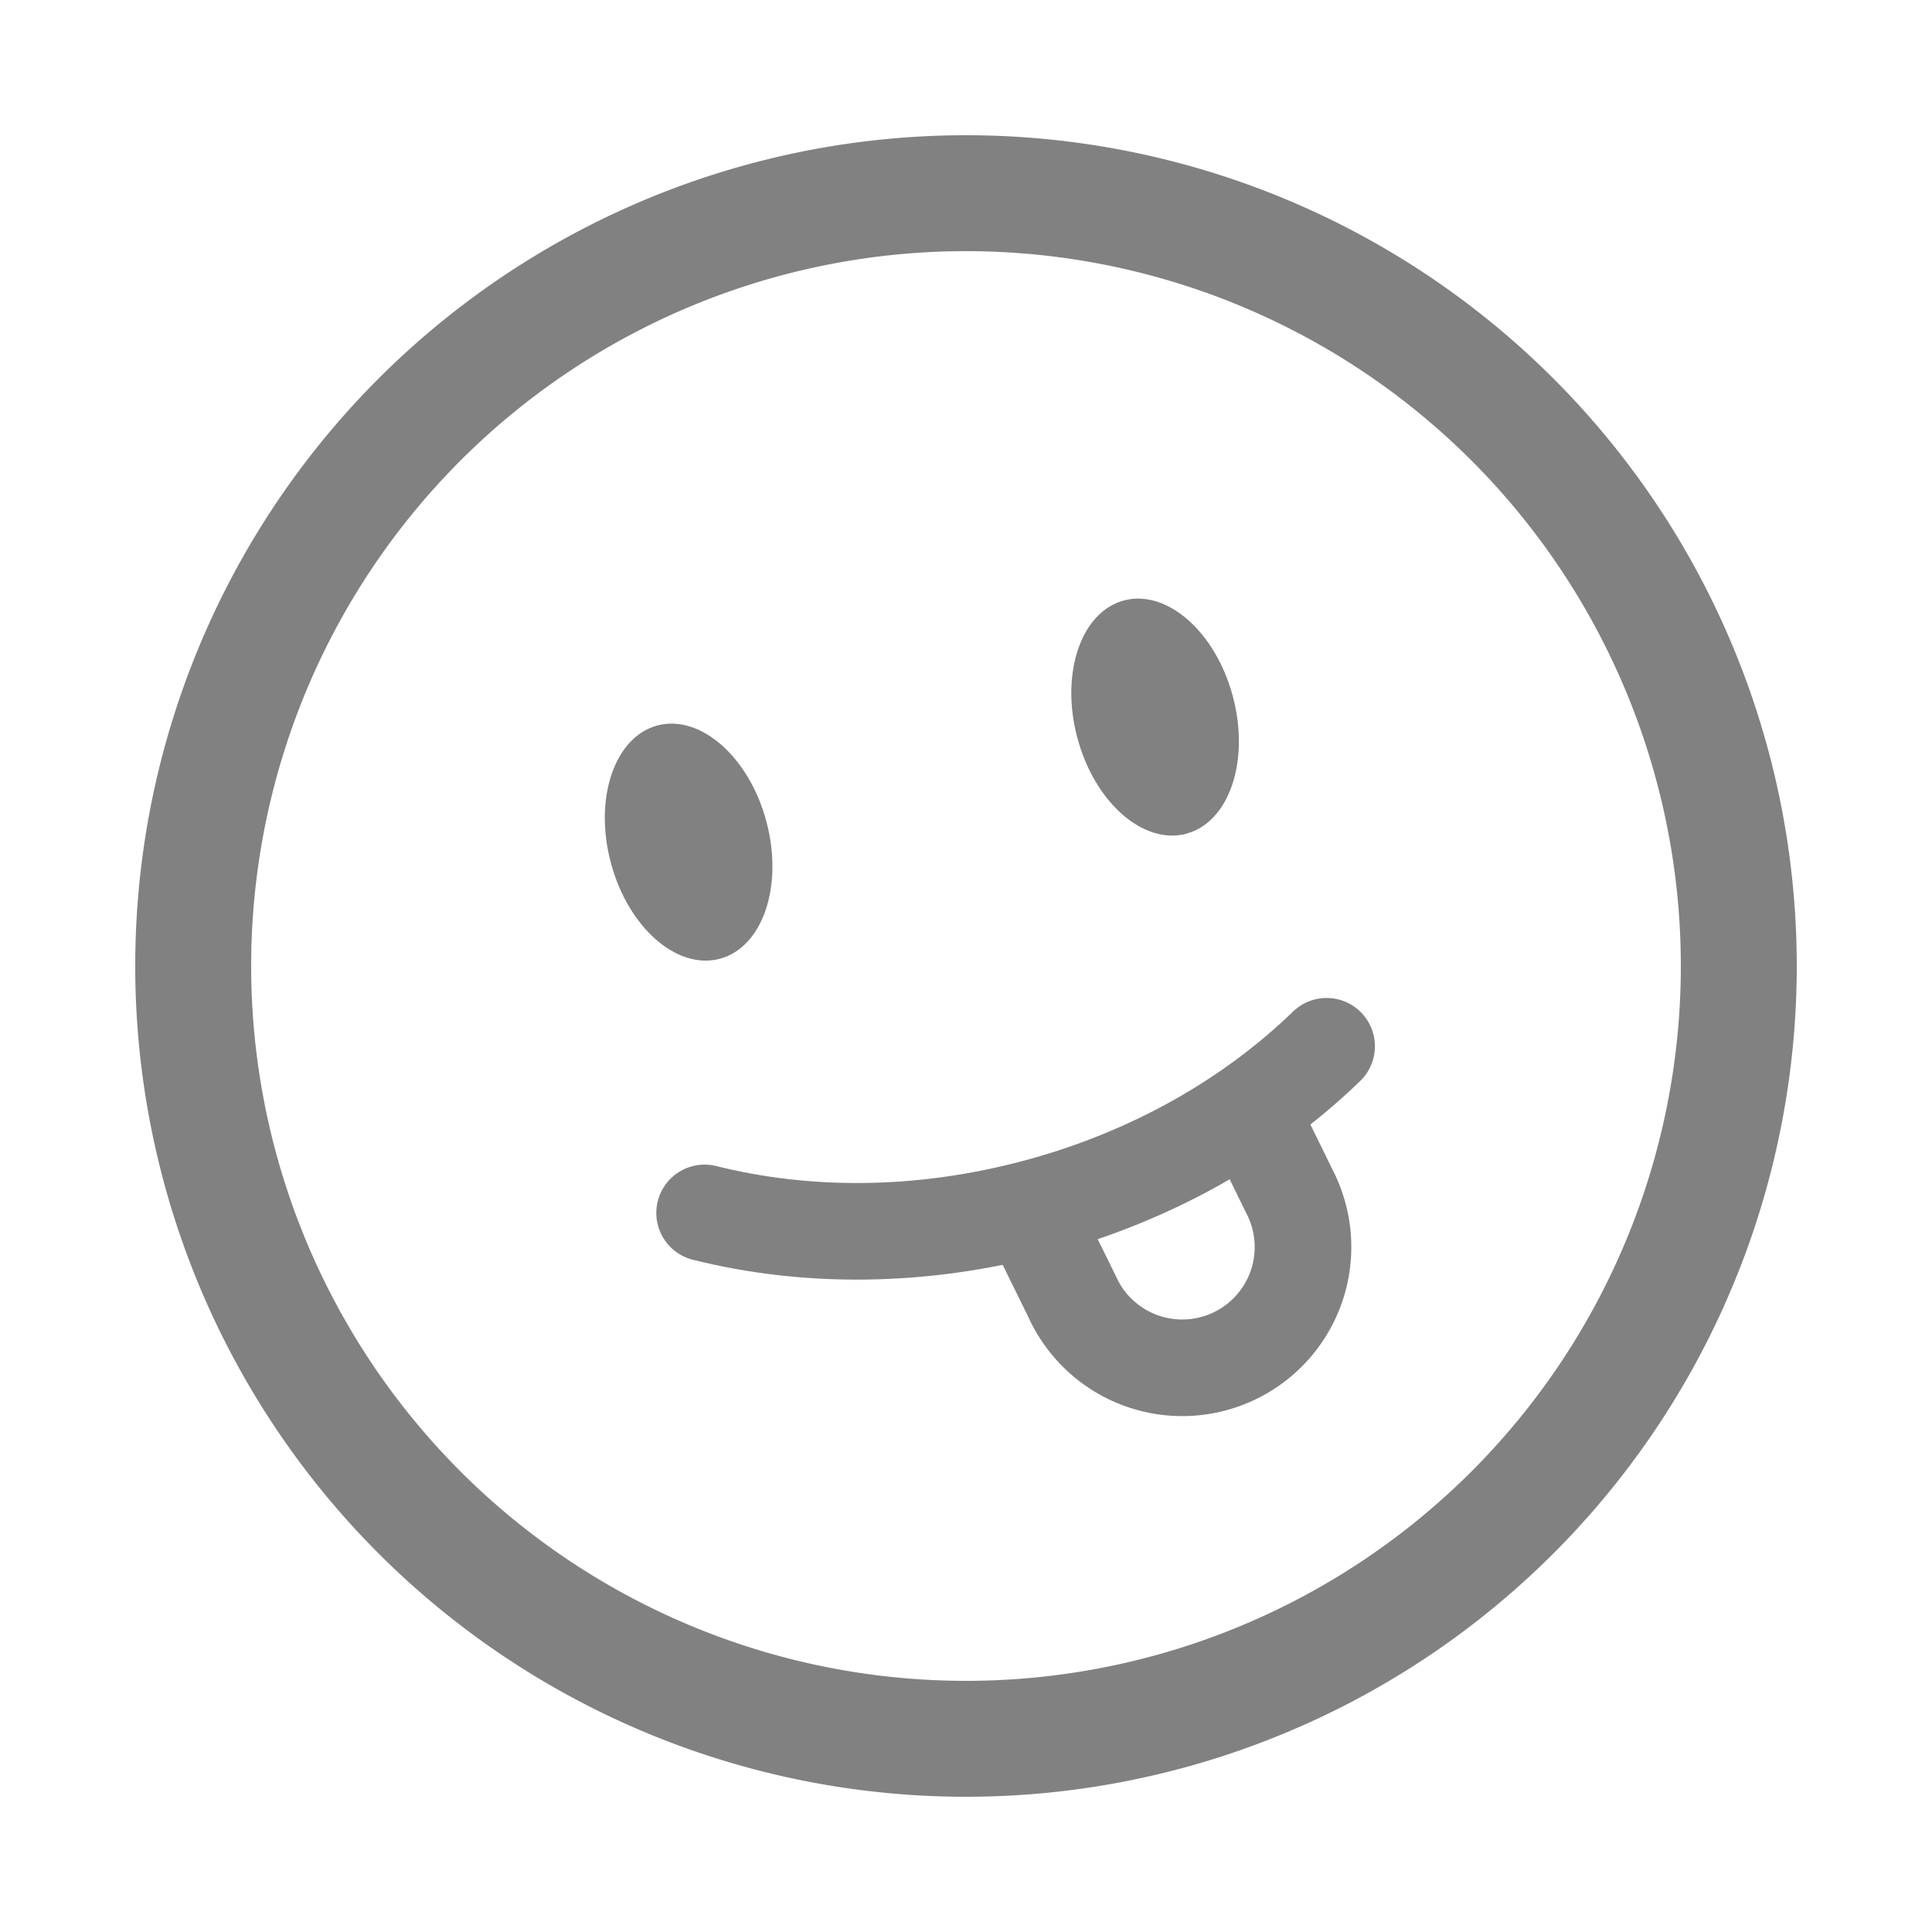
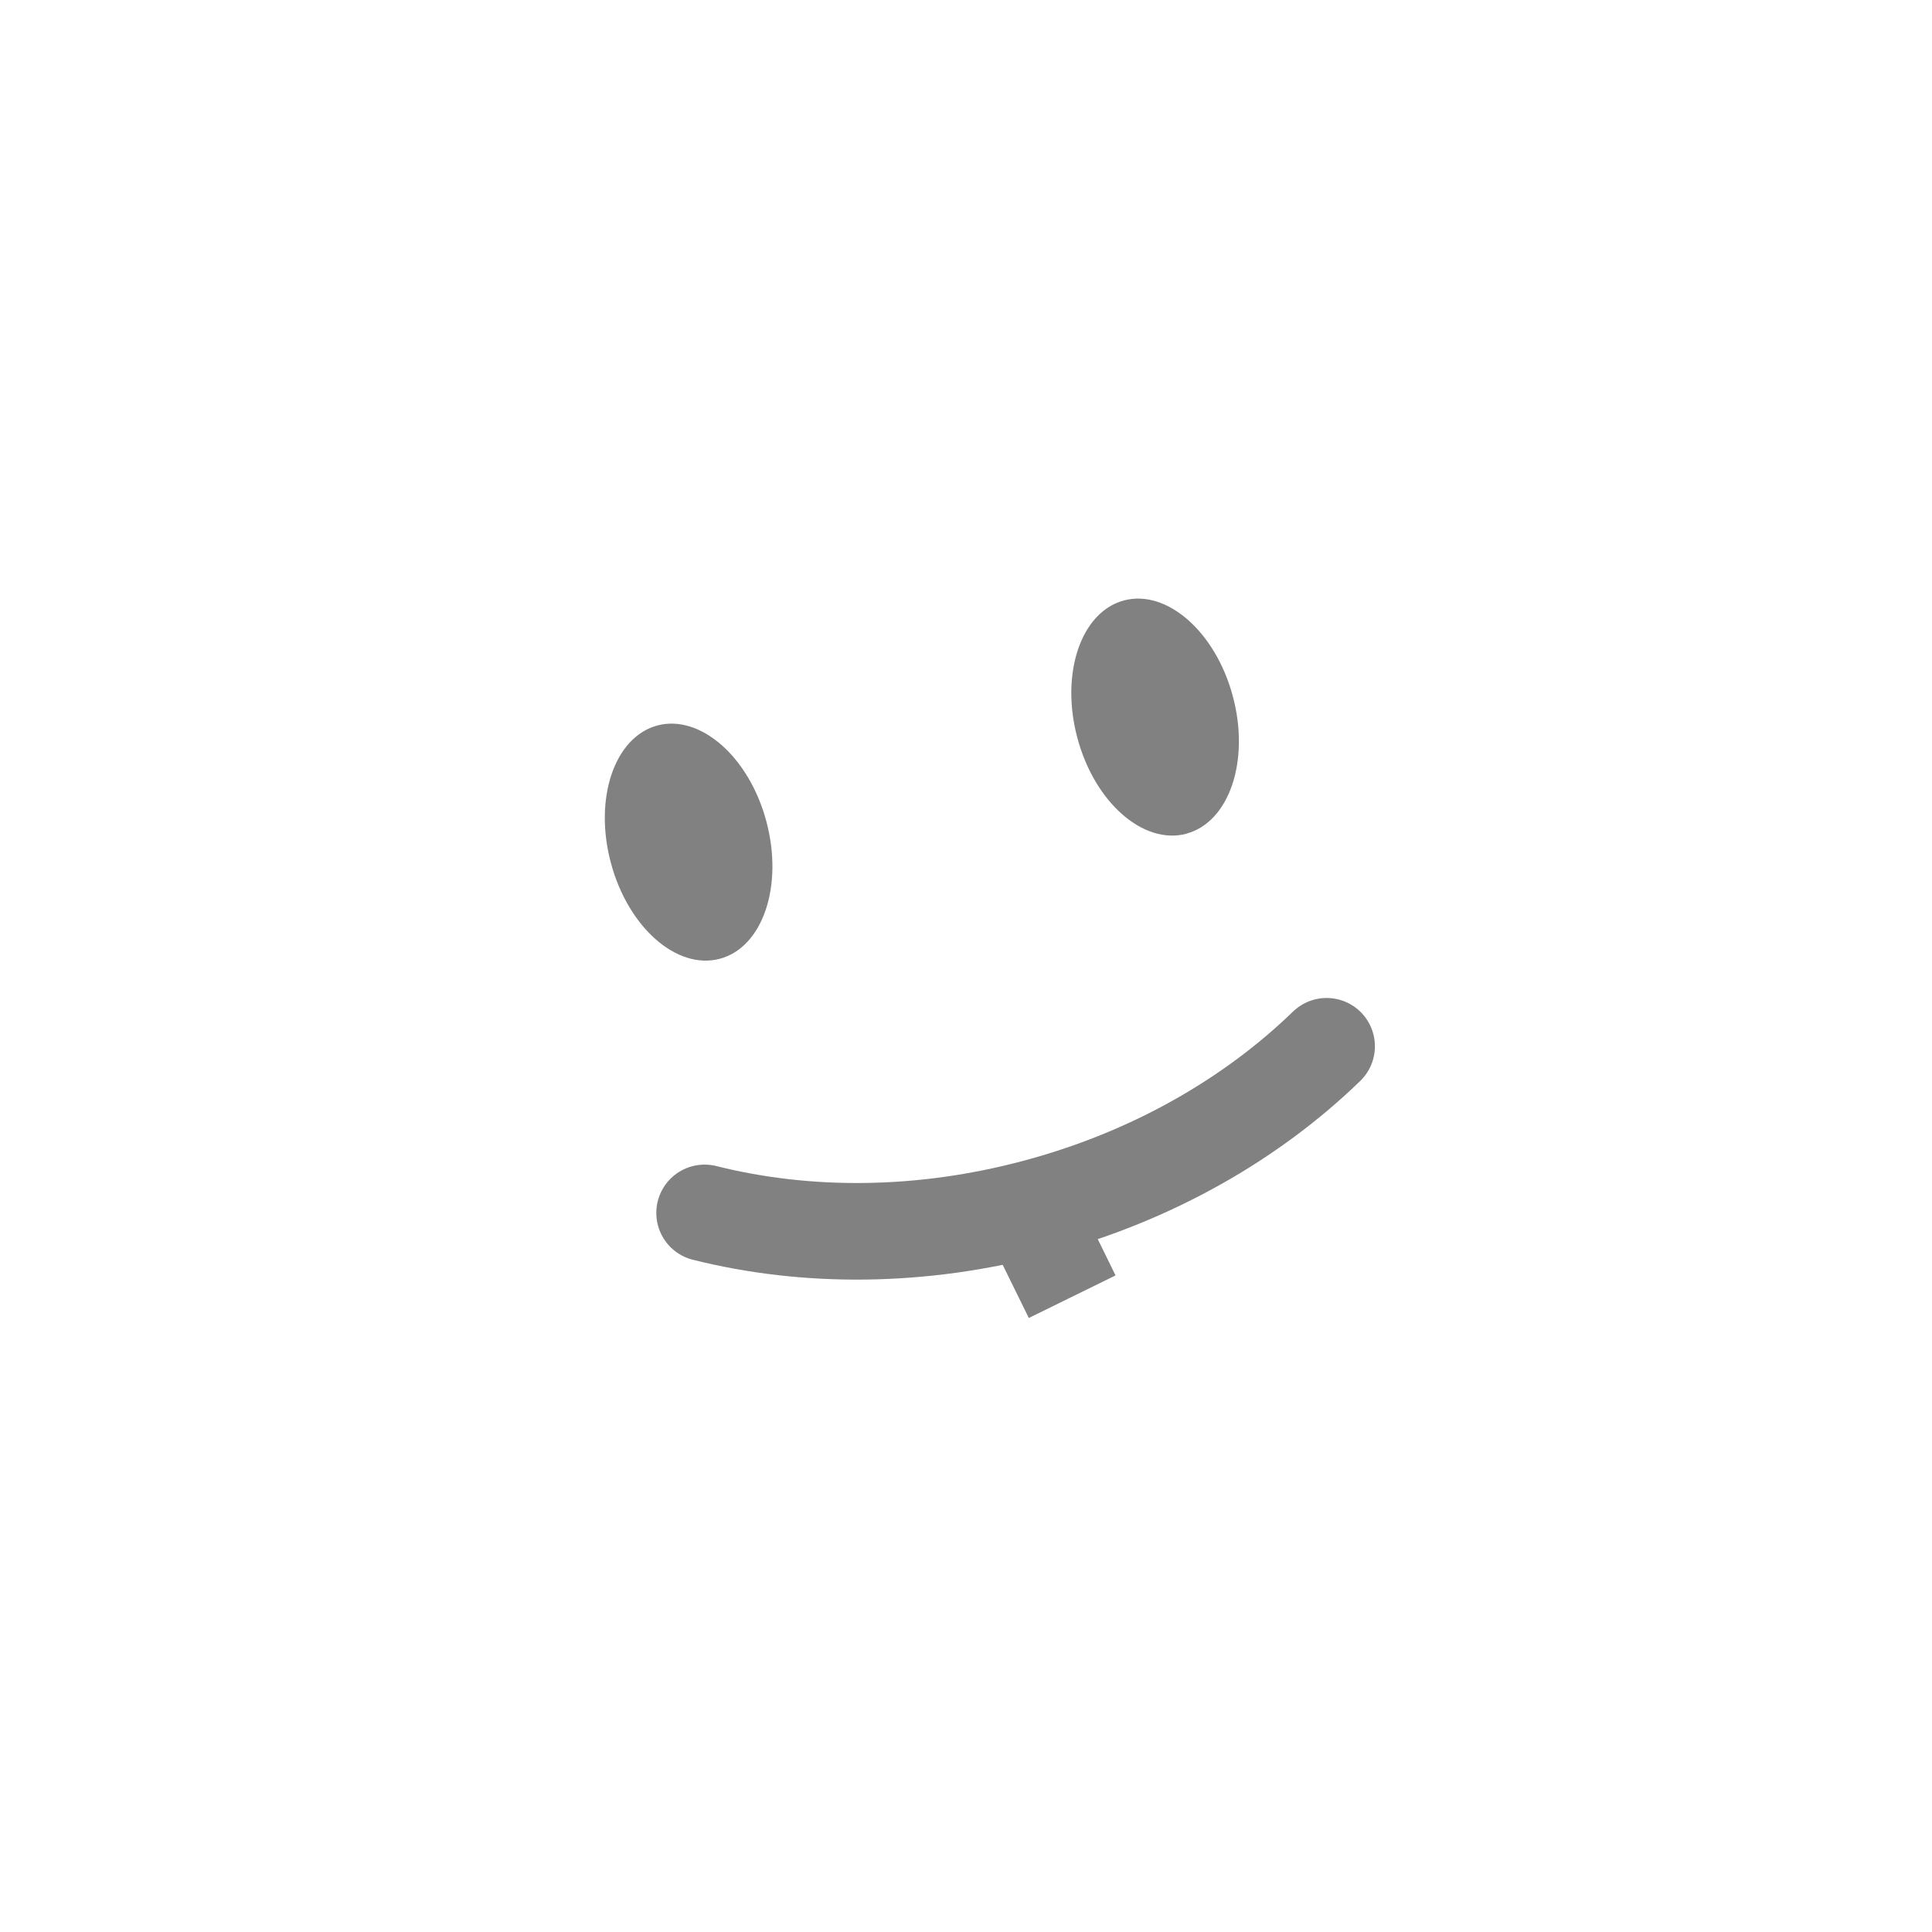
<svg xmlns="http://www.w3.org/2000/svg" width="20" height="20" viewBox="0 0 20 20" fill="none">
-   <path d="M10 18a8 8 0 1 0 0-16 8 8 0 0 0 0 16z" stroke="#818181" stroke-width="1.2" />
  <path d="M7.294 12.556c1.049.263 2.238.263 3.435-.058 1.198-.32 2.228-.915 3.004-1.667" stroke="#818181" stroke-linecap="round" />
  <path d="M12.281 8.63c.445-.119.66-.756.481-1.423-.178-.666-.683-1.11-1.128-.991-.444.119-.66.756-.481 1.423.178.667.683 1.11 1.128.992zM7.452 9.925c.445-.119.66-.756.481-1.423-.178-.667-.684-1.11-1.128-.992-.445.12-.66.757-.481 1.423.178.667.683 1.111 1.128.992z" fill="#818181" />
-   <path d="m10.7 12.612.399.811a1.25 1.25 0 1 0 2.243-1.101l-.382-.78" stroke="#818181" />
+   <path d="m10.7 12.612.399.811l-.382-.78" stroke="#818181" />
</svg>